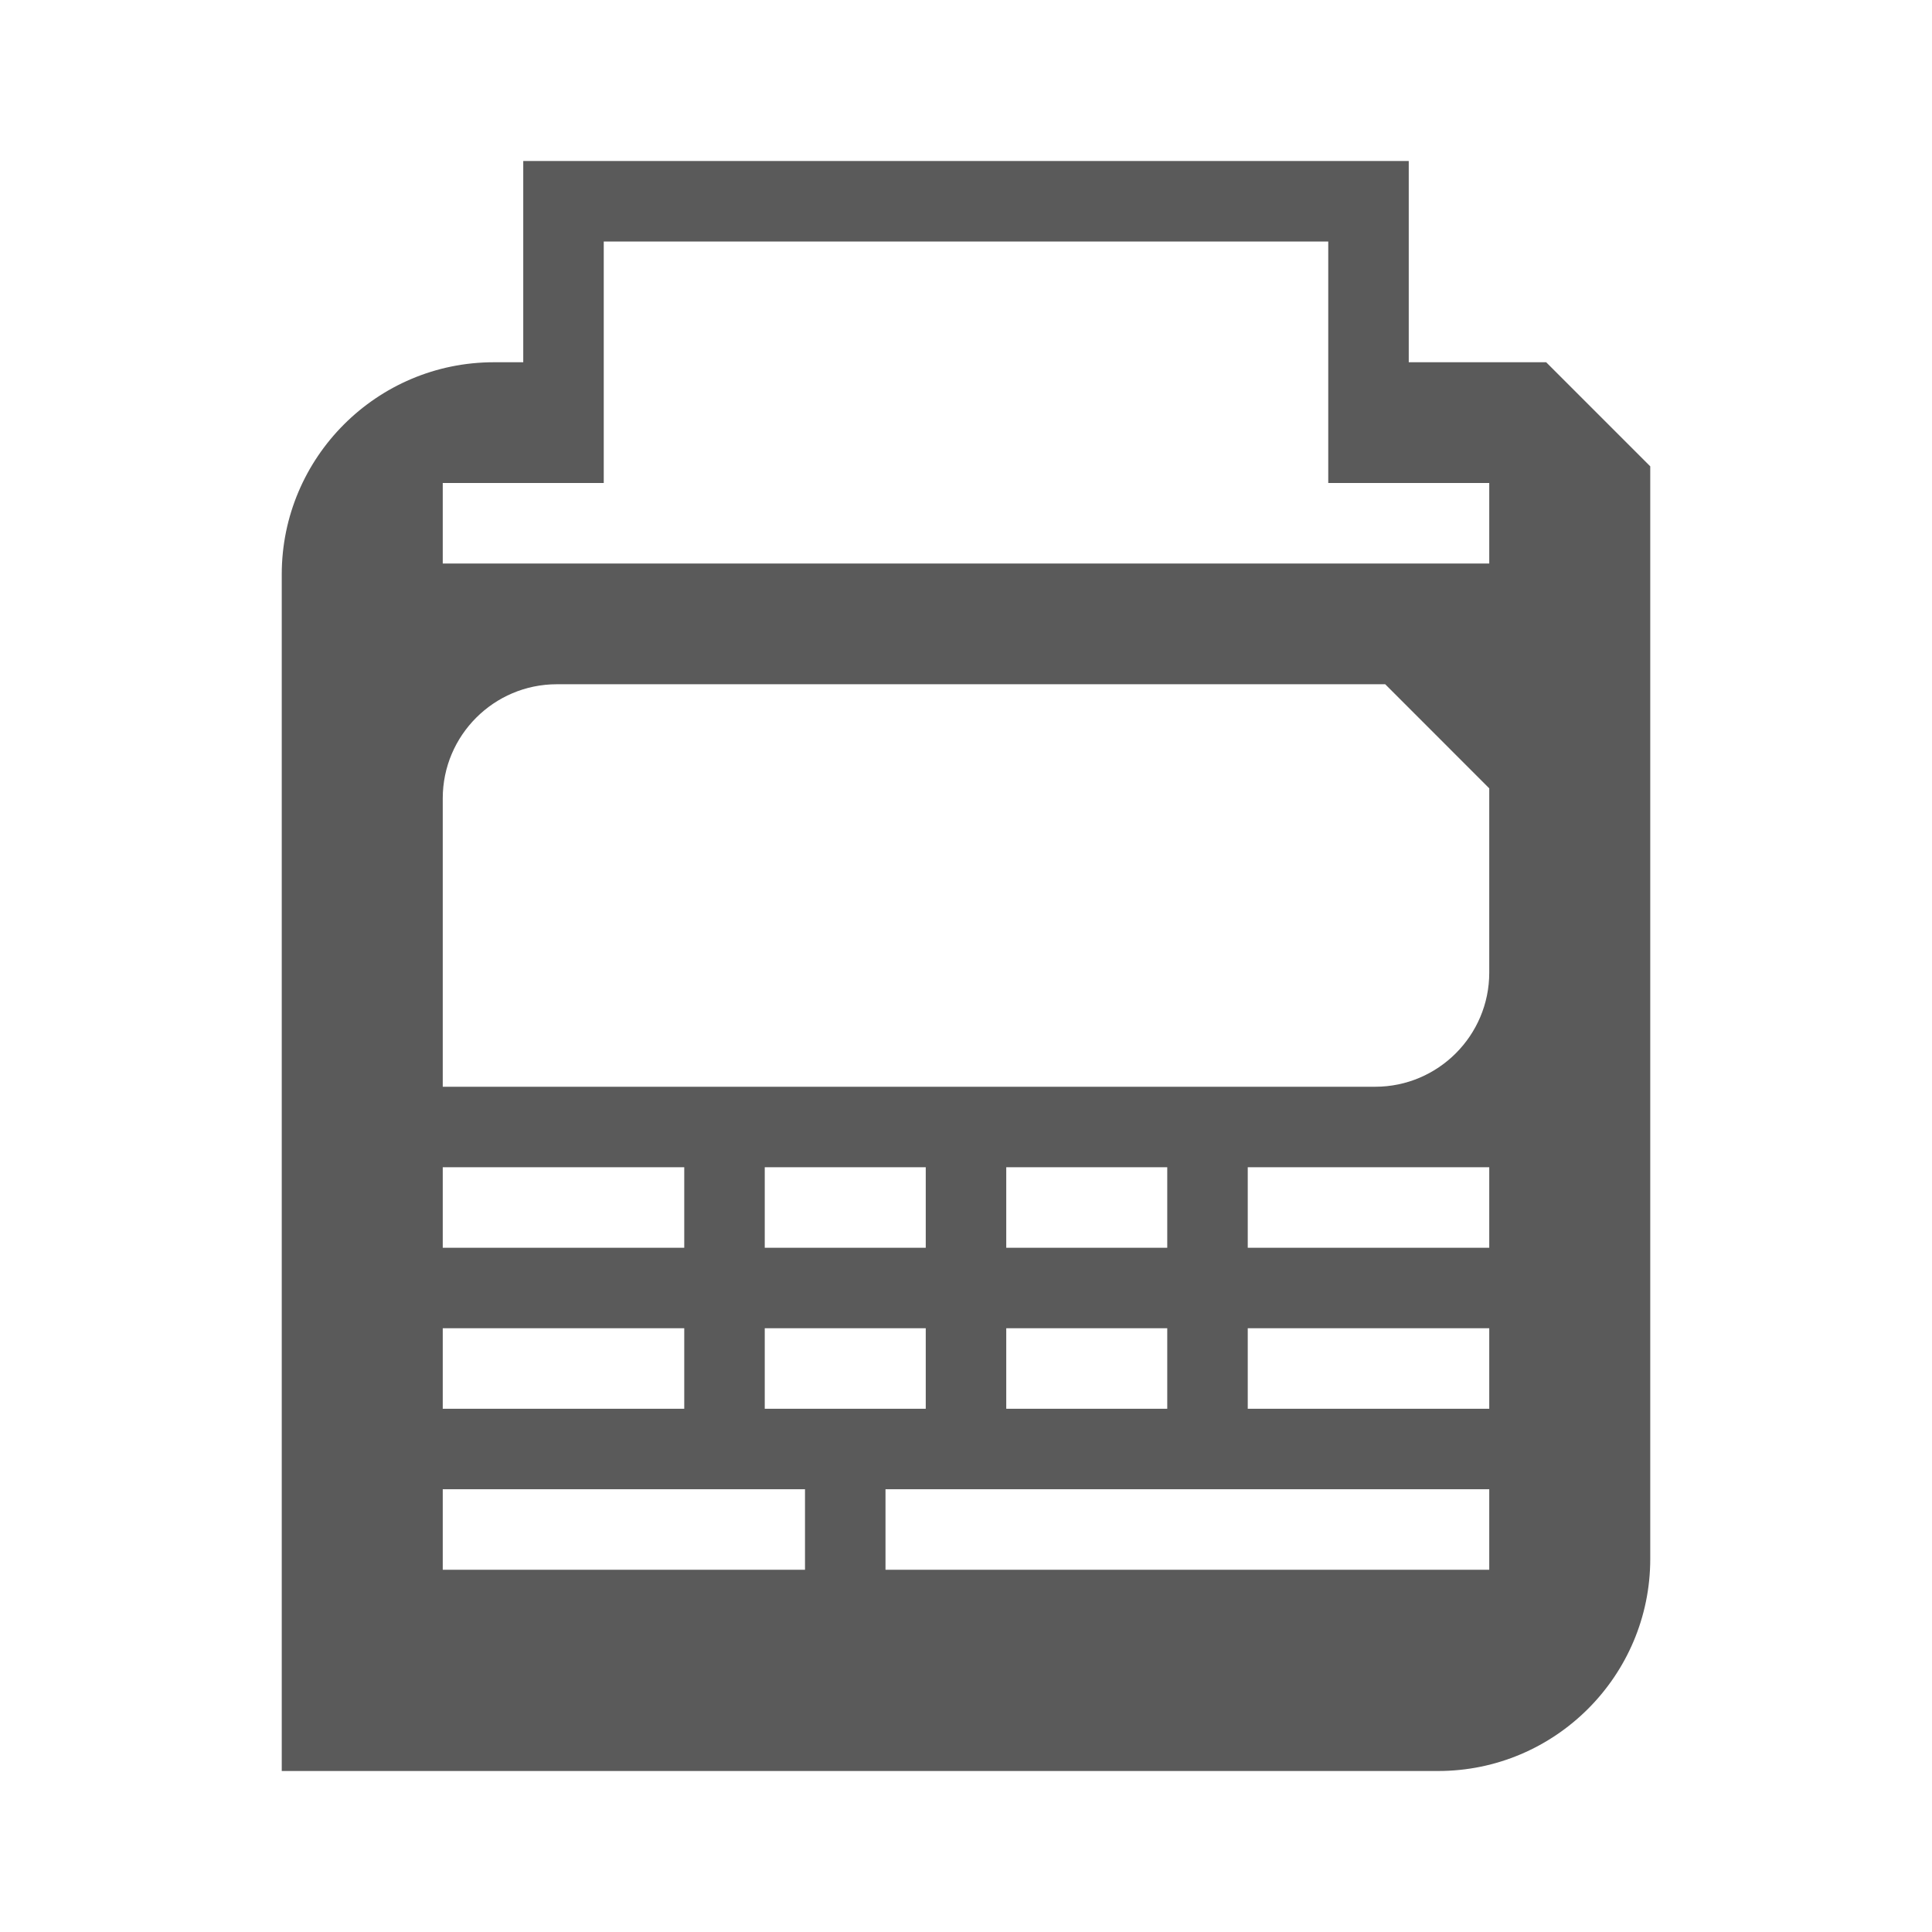
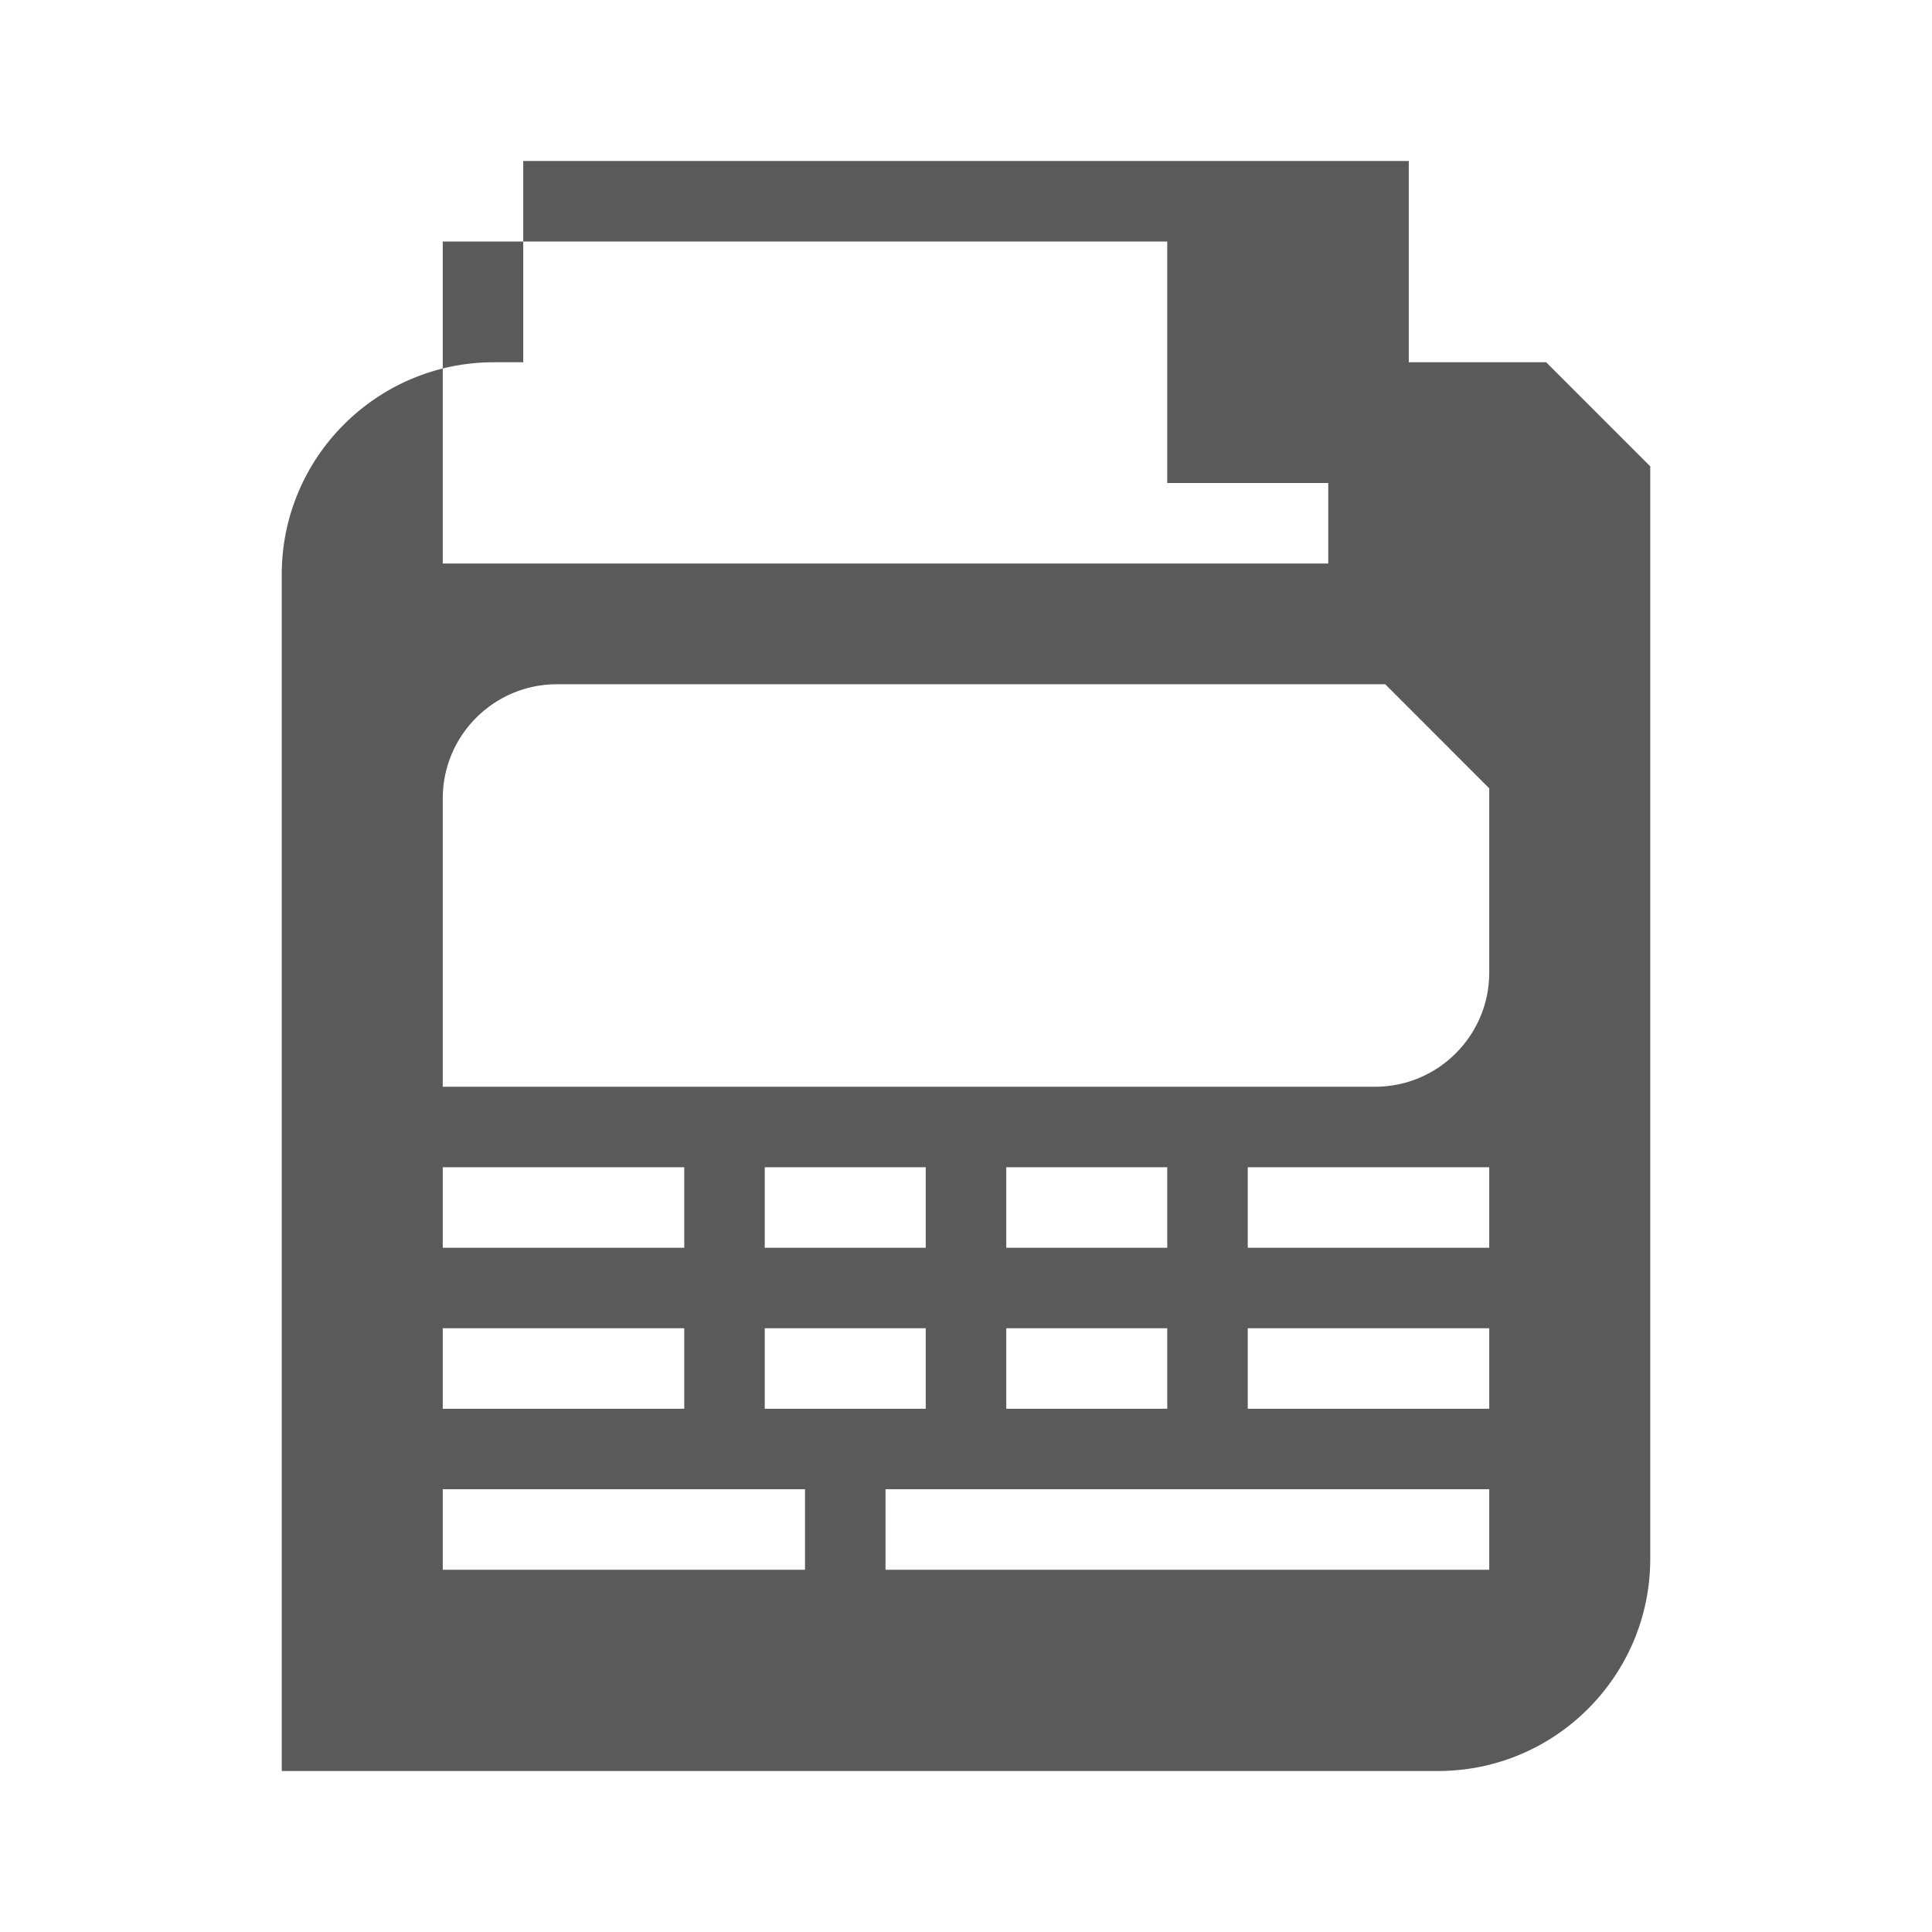
<svg xmlns="http://www.w3.org/2000/svg" version="1.1" id="Capa_1" x="0px" y="0px" viewBox="0 0 480 480" style="enable-background:new 0 0 480 480;" xml:space="preserve">
  <style type="text/css">
	.st0{fill:#5A5A5A;}
</style>
-   <path class="st0" d="M384.14,90H350V40H130v50h-7.3C93.64,90,70,113.64,70,142.7V440h287.3c29.06,0,52.7-23.64,52.7-52.7V115.86  L384.14,90z M110,290h60v20h-60V290z M110,330h60v20h-60V330z M200,390h-90v-20h90V390z M230,330v20h-40v-20H230z M190,310v-20h40  v20H190z M370,390H220v-20h150V390z M290,330v20h-40v-20H290z M250,310v-20h40v20H250z M370,350h-60v-20h60V350z M370,310h-60v-20  h60V310z M370,241.66c0,15.62-12.71,28.34-28.34,28.34H110v-71.66c0-15.62,12.71-28.34,28.34-28.34h205.81L370,195.86V241.66z   M370,140H110v-20h40v-10V90V60h180v30v20v10h40V140z" />
+   <path class="st0" d="M384.14,90H350V40H130v50h-7.3C93.64,90,70,113.64,70,142.7V440h287.3c29.06,0,52.7-23.64,52.7-52.7V115.86  L384.14,90z M110,290h60v20h-60V290z M110,330h60v20h-60V330z M200,390h-90v-20h90V390z M230,330v20h-40v-20H230z M190,310v-20h40  v20H190z M370,390H220v-20h150V390z M290,330v20h-40v-20H290z M250,310v-20h40v20H250z M370,350h-60v-20h60V350z M370,310h-60v-20  h60V310z M370,241.66c0,15.62-12.71,28.34-28.34,28.34H110v-71.66c0-15.62,12.71-28.34,28.34-28.34h205.81L370,195.86V241.66z   M370,140H110v-20v-10V90V60h180v30v20v10h40V140z" />
</svg>